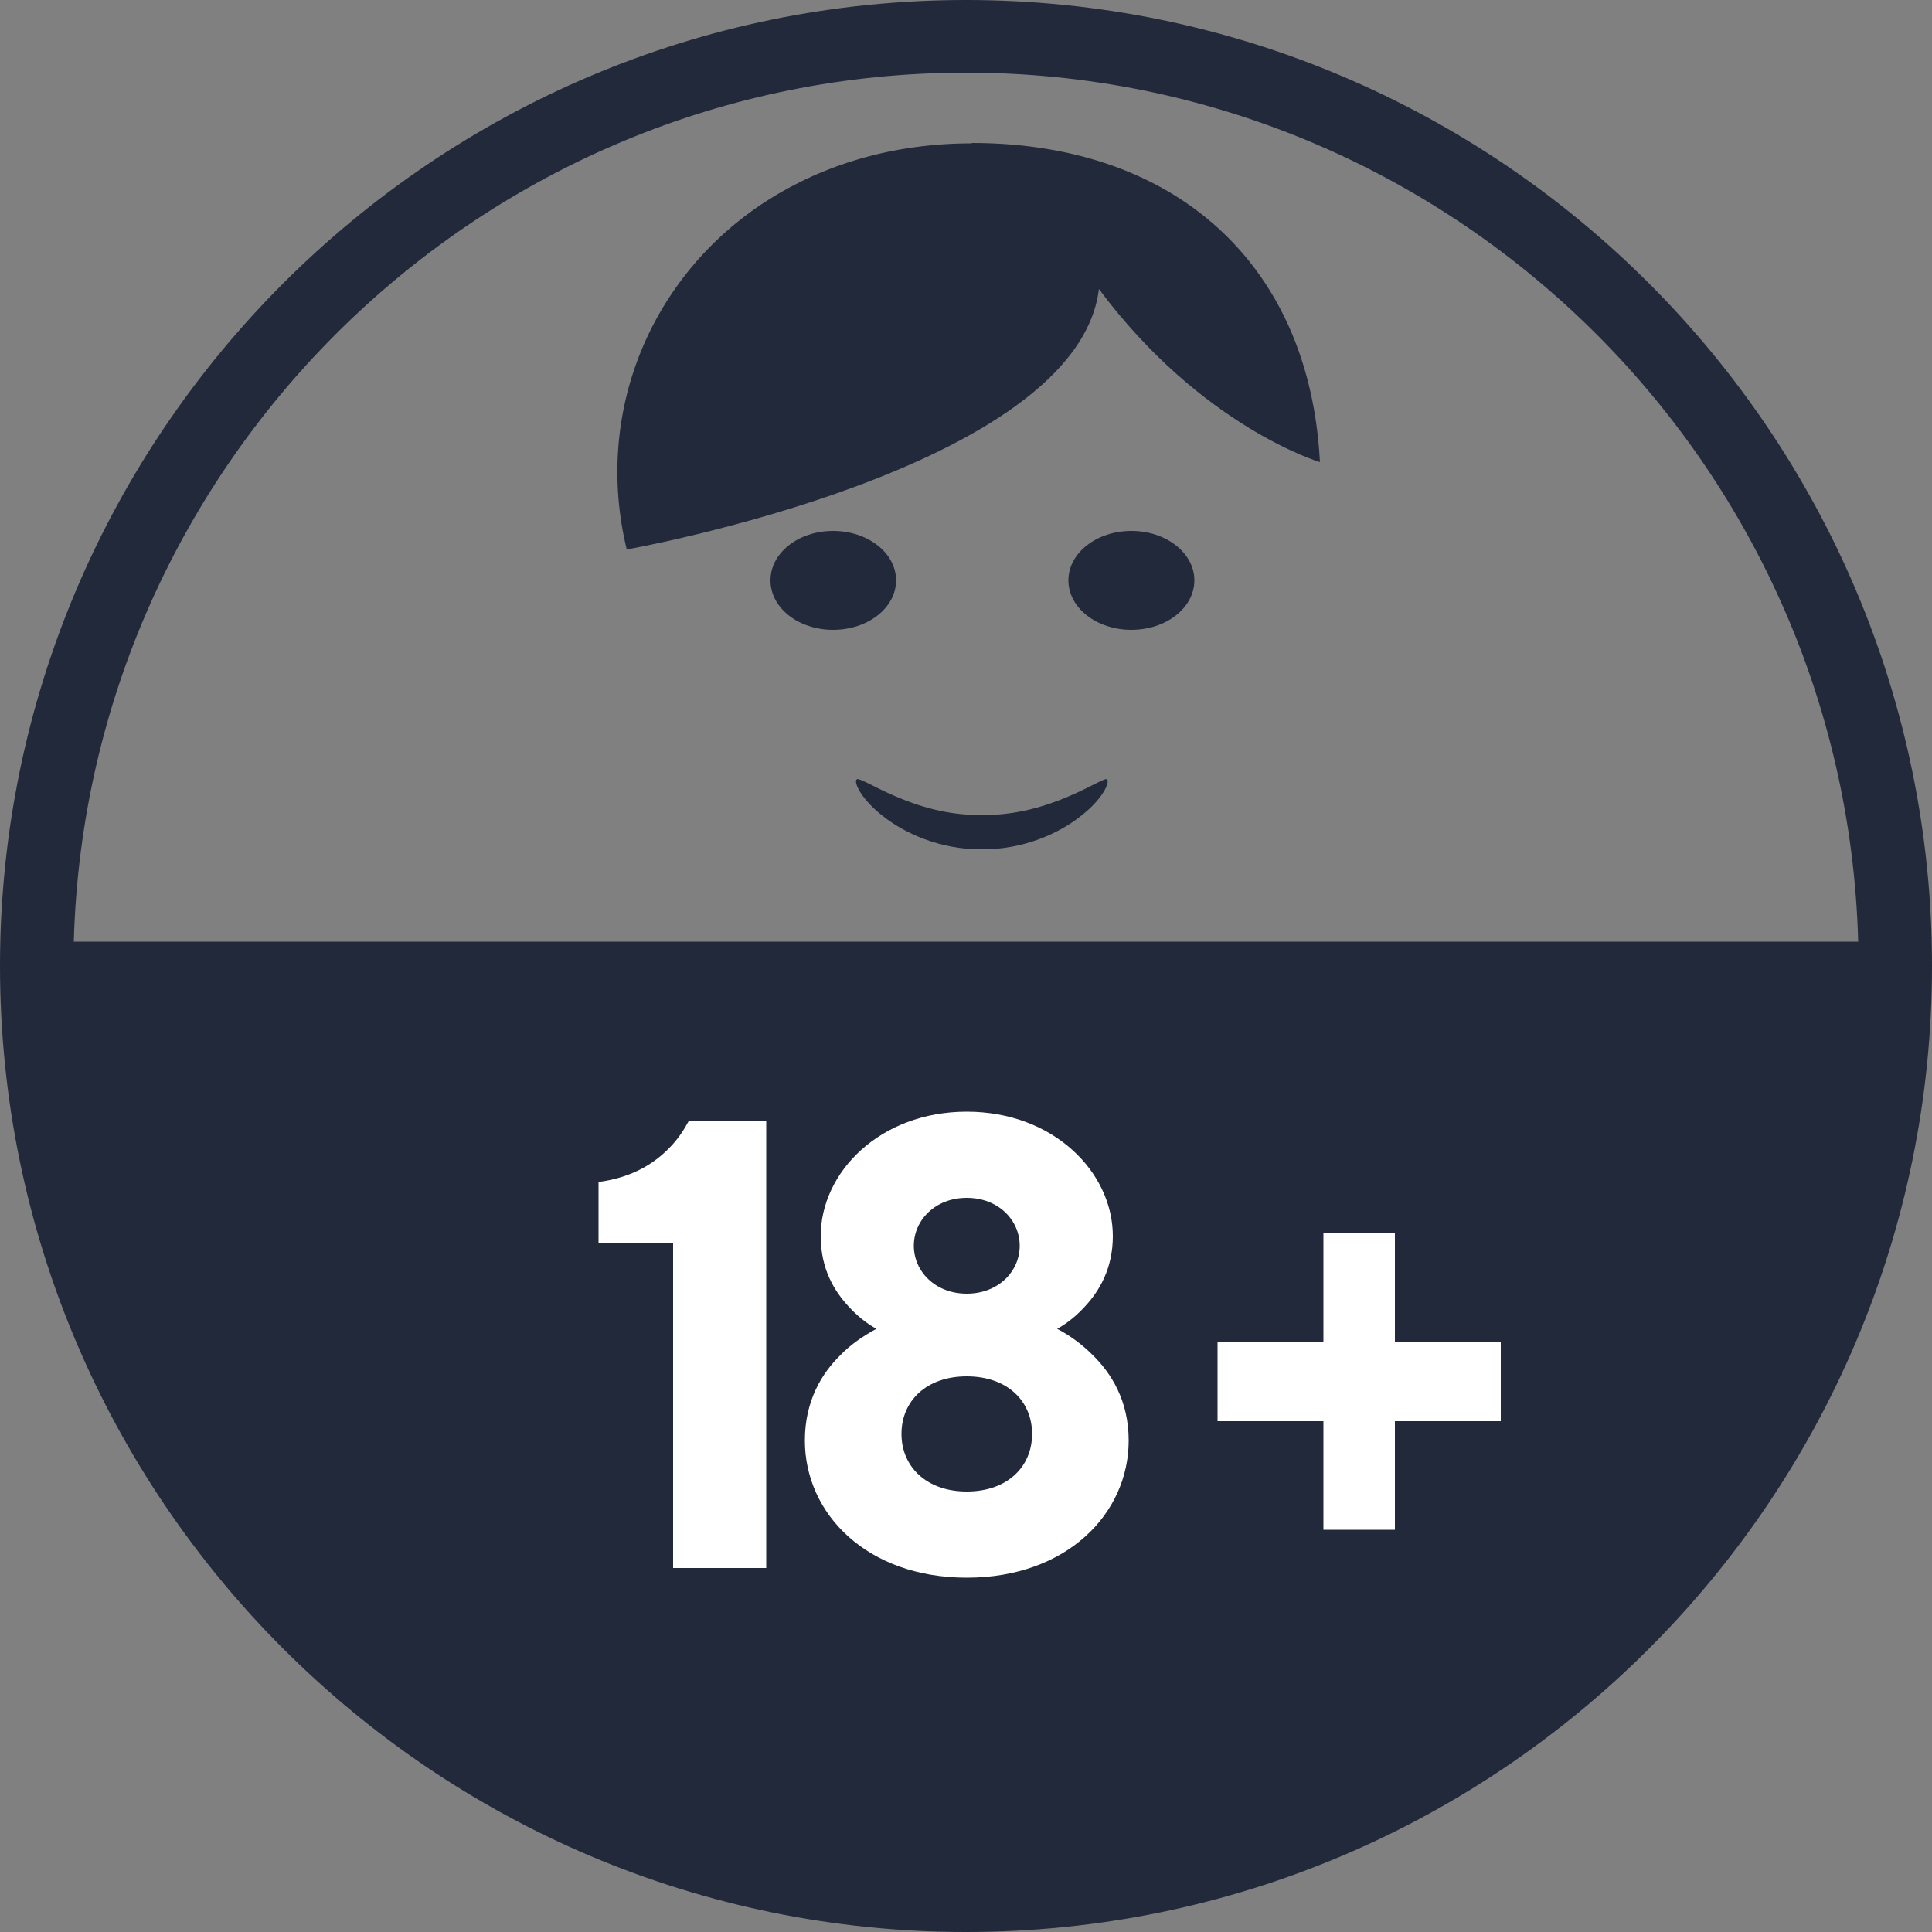
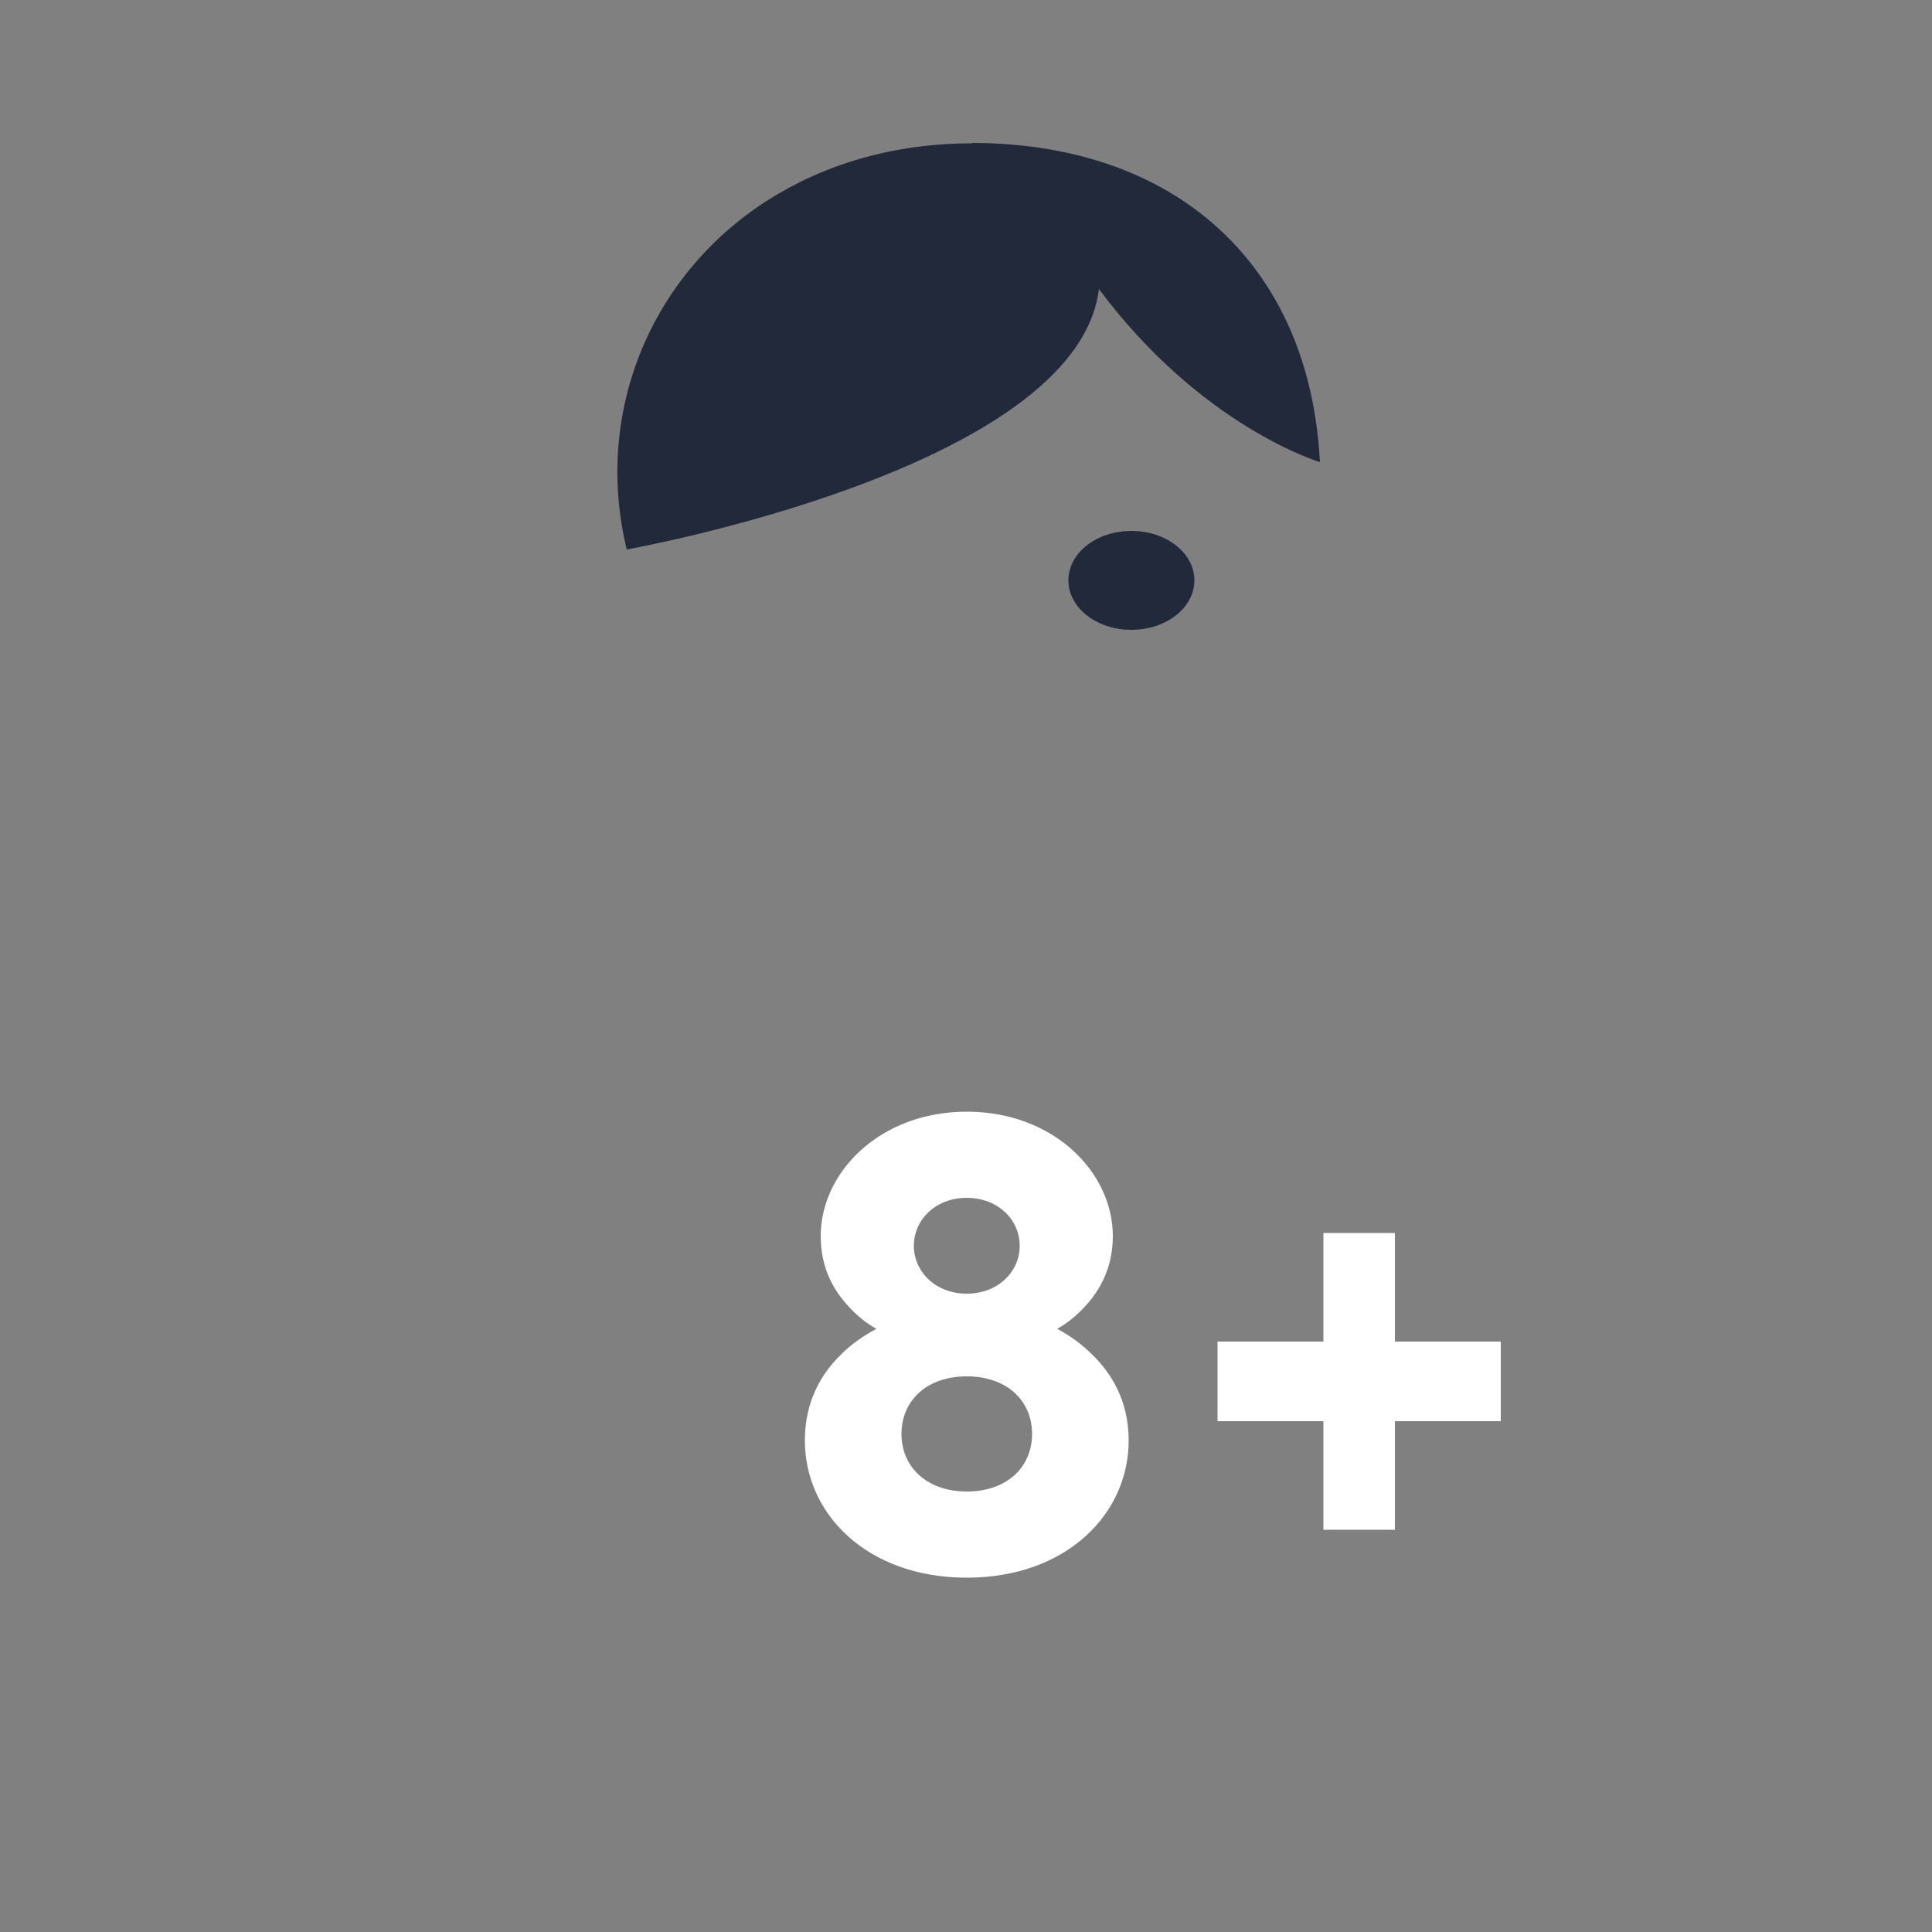
<svg xmlns="http://www.w3.org/2000/svg" id="Layer_1" data-name="Layer 1" viewBox="0 0 50 50">
  <rect x="0" y="0" width="50" height="50" fill="#808080" stroke="none" />
  <defs>
    <style>
      .cls-1 {
        fill: #fff;
      }

      .cls-1, .cls-2 {
        stroke-width: 0px;
      }

      .cls-2 {
        fill: #21293b;
      }
    </style>
  </defs>
  <g>
-     <path class="cls-2" d="m25,0C11.21,0,0,11.22,0,25s11.21,25,25,25,25-11.21,25-25S38.79,0,25,0Zm0,1.88c12.53,0,22.75,10.03,23.09,22.49H1.91C2.25,11.92,12.47,1.88,25,1.88Z" />
    <path class="cls-2" d="m30.91,15.02c0-.71-.73-1.28-1.63-1.28s-1.63.57-1.63,1.28.73,1.28,1.63,1.28,1.63-.57,1.63-1.28Z" />
-     <path class="cls-2" d="m23.19,15.02c0-.71-.73-1.28-1.63-1.28s-1.62.57-1.62,1.28.72,1.28,1.62,1.28,1.63-.57,1.63-1.28Z" />
    <path class="cls-2" d="m25.15,3.71c-2.06,0-3.86.56-5.31,1.49-3,1.93-4.48,5.48-3.62,9.02,0,0,11.65-2.07,12.22-6.74,2.66,3.57,5.72,4.48,5.72,4.48-.16-3.06-1.45-5.36-3.52-6.75-1.48-.99-3.35-1.51-5.49-1.51Z" />
-     <path class="cls-2" d="m22.85,21.12c.55.44,1.48.87,2.56.86,1.08.01,2.01-.42,2.56-.86.57-.44.76-.88.68-.95-.08-.1-1.47.96-3.24.92-1.77.04-3.12-1.02-3.24-.92-.08.07.11.51.68.95Z" />
  </g>
  <g>
-     <path class="cls-1" d="m17.42,32.16h-1.93v-1.57c.9-.12,1.46-.5,1.83-.88.21-.21.37-.45.5-.69h2.01v11.56h-2.41v-8.42Z" />
    <path class="cls-1" d="m20.83,37.28c0-1.04.45-1.75.92-2.21.27-.28.6-.5.93-.68-.27-.15-.51-.35-.72-.58-.37-.4-.72-.97-.72-1.82,0-1.65,1.53-3.22,3.78-3.22s3.78,1.57,3.78,3.22c0,.84-.35,1.42-.72,1.82-.21.23-.45.43-.72.58.34.18.64.4.92.68.47.46.93,1.17.93,2.21,0,1.9-1.61,3.55-4.19,3.55s-4.19-1.65-4.19-3.55Zm2.5-.17c0,.84.64,1.49,1.69,1.49s1.69-.64,1.69-1.49-.64-1.49-1.69-1.49-1.69.64-1.69,1.49Zm.32-4.87c0,.66.55,1.24,1.37,1.24s1.37-.58,1.37-1.24-.55-1.24-1.37-1.24-1.37.58-1.37,1.24Z" />
    <path class="cls-1" d="m31.51,34.72h2.74v-2.81h1.85v2.81h2.74v2.06h-2.74v2.81h-1.85v-2.81h-2.74v-2.06Z" />
  </g>
</svg>